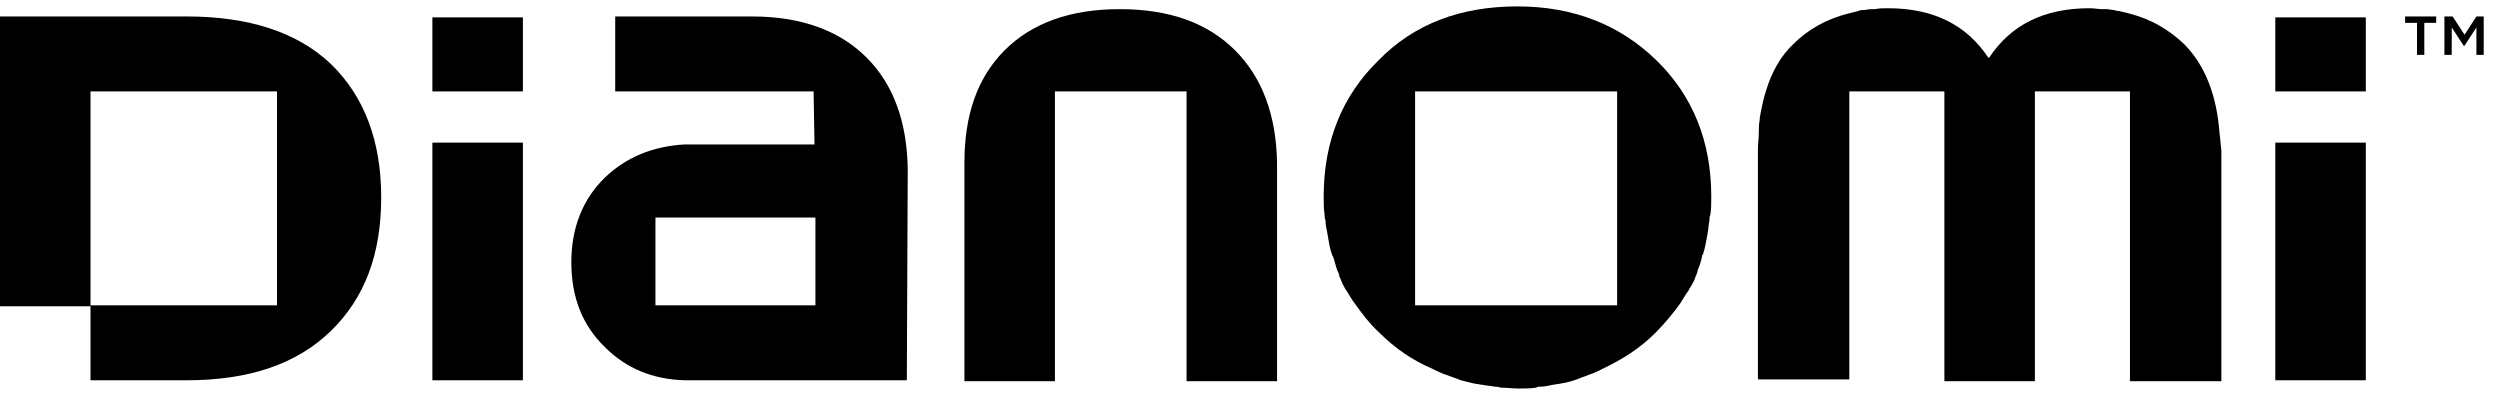
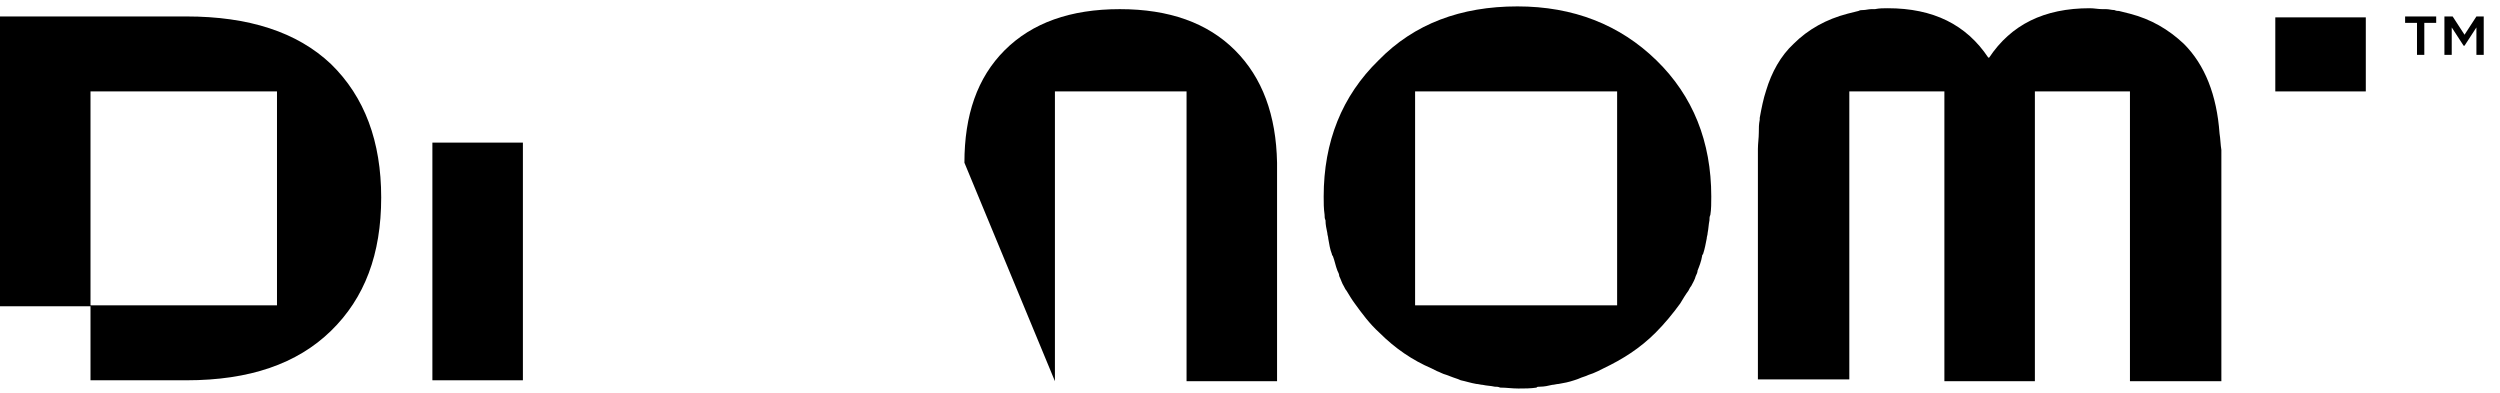
<svg xmlns="http://www.w3.org/2000/svg" width="318px" height="50px" viewBox="0 0 318 50" version="1.1">
  <title>logo</title>
  <desc>Created with Sketch.</desc>
  <g id="logo" stroke="none" stroke-width="1" fill="none" fill-rule="evenodd">
    <g id="Dianomi_Solid_Black_RGB" fill="#000000" fill-rule="nonzero">
-       <polygon id="Path" points="289.419 48.372 289.419 48.372 300.93 48.372 300.93 48.372 300.93 18.14 289.419 18.14" />
      <polygon id="Path" points="289.419 5.116 289.419 11.628 289.419 11.628 300.93 11.628 300.93 11.628 300.93 5.116 300.93 2.209 289.419 2.209" />
      <path d="M23.721,2.093 L11.512,2.093 L0,2.093 L0,38.953 L11.512,38.953 L11.512,11.628 L35.233,11.628 L35.233,38.837 L11.512,38.837 L11.512,48.372 L23.721,48.372 C31.744,48.372 37.791,46.279 42.093,42.093 C46.395,37.907 48.488,32.326 48.488,25.116 C48.488,18.023 46.395,12.326 42.093,8.14 C37.791,4.07 31.628,2.093 23.721,2.093 Z" id="Path" />
      <polygon id="Path" points="55 27.558 55 48.372 55 48.372 66.512 48.372 66.512 48.372 66.512 27.558 66.512 18.14 55 18.14" />
      <path d="M307.442,2.907 L305.93,2.907 L305.93,2.093 L309.884,2.093 L309.884,2.907 L308.372,2.907 L308.372,6.977 L307.442,6.977 L307.442,2.907 L307.442,2.907 Z M310.93,2.093 L311.977,2.093 L313.488,4.419 L315,2.093 L315.93,2.093 L315.93,6.977 L315,6.977 L315,3.488 L313.488,5.814 L313.372,5.814 L311.86,3.488 L311.86,6.977 L310.93,6.977 L310.93,2.093 L310.93,2.093 Z" id="Shape" />
-       <path d="M157.093,6.395 C153.605,2.907 148.721,1.163 142.442,1.163 C136.163,1.163 131.279,2.907 127.791,6.395 C124.302,9.884 122.674,14.651 122.674,20.698 L122.674,48.488 L134.186,48.488 L134.186,11.628 L142.558,11.628 L150.93,11.628 L150.93,48.488 L162.442,48.488 L162.442,20.698 C162.326,14.651 160.581,9.884 157.093,6.395 Z" id="Path" />
-       <polygon id="Path" points="55 5.116 55 11.628 55 11.628 66.512 11.628 66.512 11.628 66.512 5.116 66.512 2.209 55 2.209" />
+       <path d="M157.093,6.395 C153.605,2.907 148.721,1.163 142.442,1.163 C136.163,1.163 131.279,2.907 127.791,6.395 C124.302,9.884 122.674,14.651 122.674,20.698 L134.186,48.488 L134.186,11.628 L142.558,11.628 L150.93,11.628 L150.93,48.488 L162.442,48.488 L162.442,20.698 C162.326,14.651 160.581,9.884 157.093,6.395 Z" id="Path" />
      <path d="M195.93,49.186 C196.395,49.186 196.977,49.07 197.442,48.953 C197.674,48.953 198.023,48.837 198.256,48.837 C198.953,48.721 199.535,48.605 200.233,48.372 C200.581,48.256 200.93,48.14 201.163,48.023 C201.512,47.907 201.86,47.791 202.093,47.674 C202.442,47.558 202.791,47.442 203.256,47.209 C203.488,47.093 203.721,46.977 203.953,46.86 C206.395,45.698 208.605,44.302 210.581,42.326 C211.744,41.163 212.791,39.884 213.721,38.605 C214.07,38.023 214.419,37.442 214.767,36.977 C214.884,36.744 215,36.512 215.116,36.395 C215.349,35.93 215.581,35.581 215.698,35.116 C215.814,34.884 215.93,34.651 215.93,34.419 C216.163,33.837 216.395,33.256 216.512,32.558 C216.512,32.442 216.512,32.442 216.628,32.326 C216.86,31.628 216.977,30.93 217.093,30.349 C217.093,30.116 217.209,29.884 217.209,29.651 C217.326,29.07 217.326,28.605 217.442,28.023 C217.442,27.791 217.442,27.558 217.558,27.326 C217.674,26.628 217.674,25.814 217.674,25 C217.674,18.023 215.349,12.209 210.698,7.674 C206.047,3.14 200.116,0.814 193.023,0.814 C193.023,0.814 193.023,0.814 193.023,0.814 C193.023,0.814 193.023,0.814 193.023,0.814 C185.814,0.814 179.884,3.023 175.349,7.674 C170.698,12.209 168.372,18.023 168.372,25 C168.372,25.814 168.372,26.512 168.488,27.326 C168.488,27.558 168.488,27.791 168.605,28.023 C168.605,28.605 168.721,29.07 168.837,29.651 C168.837,29.884 168.953,30.116 168.953,30.349 C169.07,31.047 169.186,31.744 169.419,32.326 C169.419,32.442 169.419,32.442 169.535,32.558 C169.767,33.14 169.884,33.837 170.116,34.419 C170.233,34.651 170.349,34.884 170.349,35.116 C170.581,35.581 170.698,36.047 170.93,36.395 C171.047,36.628 171.163,36.86 171.279,36.977 C171.628,37.558 171.977,38.14 172.326,38.605 C173.256,39.884 174.186,41.163 175.465,42.326 C177.442,44.302 179.651,45.814 182.093,46.86 C182.326,46.977 182.558,47.093 182.791,47.209 C183.14,47.326 183.488,47.558 183.953,47.674 C184.302,47.791 184.535,47.907 184.884,48.023 C185.233,48.14 185.581,48.256 185.814,48.372 C186.395,48.488 187.093,48.721 187.791,48.837 C188.023,48.837 188.372,48.953 188.605,48.953 C189.07,49.07 189.651,49.07 190.116,49.186 C190.349,49.186 190.581,49.186 190.814,49.302 C191.628,49.302 192.326,49.419 193.14,49.419 C193.14,49.419 193.14,49.419 193.14,49.419 C193.14,49.419 193.14,49.419 193.14,49.419 C193.14,49.419 193.14,49.419 193.14,49.419 C193.14,49.419 193.14,49.419 193.14,49.419 C193.953,49.419 194.651,49.419 195.465,49.302 C195.465,49.186 195.698,49.186 195.93,49.186 Z M180,38.837 L180,11.628 L205.698,11.628 L205.698,38.837 L180,38.837 Z" id="Shape" />
      <path d="M282.326,16.977 C281.977,12.093 280.465,8.256 277.791,5.581 C275.814,3.721 273.605,2.442 270.93,1.744 L270.93,1.744 C270.465,1.628 270,1.512 269.535,1.395 C269.419,1.395 269.186,1.395 268.953,1.279 C268.605,1.279 268.256,1.163 267.907,1.163 C267.791,1.163 267.558,1.163 267.442,1.163 C266.86,1.163 266.395,1.047 265.814,1.047 C260,1.047 255.814,3.14 253.023,7.326 L252.907,7.326 C250.116,3.14 245.93,1.047 240.116,1.047 C239.535,1.047 239.07,1.047 238.488,1.163 C238.372,1.163 238.14,1.163 238.023,1.163 C237.674,1.163 237.326,1.279 236.977,1.279 C236.744,1.279 236.628,1.279 236.395,1.395 C235.93,1.512 235.465,1.628 235,1.744 L235,1.744 C232.326,2.442 230,3.721 228.14,5.581 C226.512,7.093 225.349,9.186 224.651,11.512 L224.651,11.512 C224.651,11.512 224.651,11.512 224.651,11.512 C224.302,12.558 224.07,13.721 223.837,15 C223.837,15.116 223.837,15.116 223.837,15.233 C223.721,15.814 223.721,16.279 223.721,16.86 C223.721,17.558 223.605,18.256 223.605,18.953 L223.605,48.256 L235.116,48.256 L235.116,48.256 L235.233,48.256 L235.233,11.628 L247.326,11.628 L247.326,48.488 L247.442,48.488 L258.721,48.488 L258.837,48.488 L258.837,11.628 L270.93,11.628 L270.93,48.488 L271.047,48.488 L282.558,48.488 L282.558,19.07 C282.442,18.372 282.442,17.674 282.326,16.977 Z" id="Path" />
-       <path d="M110.233,7.326 C106.744,3.837 101.86,2.093 95.581,2.093 L78.256,2.093 L78.256,11.628 L103.488,11.628 L103.605,18.372 L100.581,18.372 L88.023,18.372 L87.093,18.372 L87.093,18.372 C83.023,18.605 79.651,20 76.977,22.558 C74.07,25.349 72.674,29.07 72.674,33.372 C72.674,37.791 74.07,41.395 76.977,44.186 C79.651,46.86 83.023,48.256 87.093,48.372 L87.093,48.372 L103.837,48.372 L103.837,48.372 L115.349,48.372 L115.465,21.395 C115.349,15.581 113.721,10.814 110.233,7.326 Z M103.837,38.837 L103.837,38.837 L83.372,38.837 L83.372,38.837 L83.372,27.674 L103.721,27.674 L103.721,38.837 L103.837,38.837 Z" id="Shape" />
    </g>
  </g>
</svg>